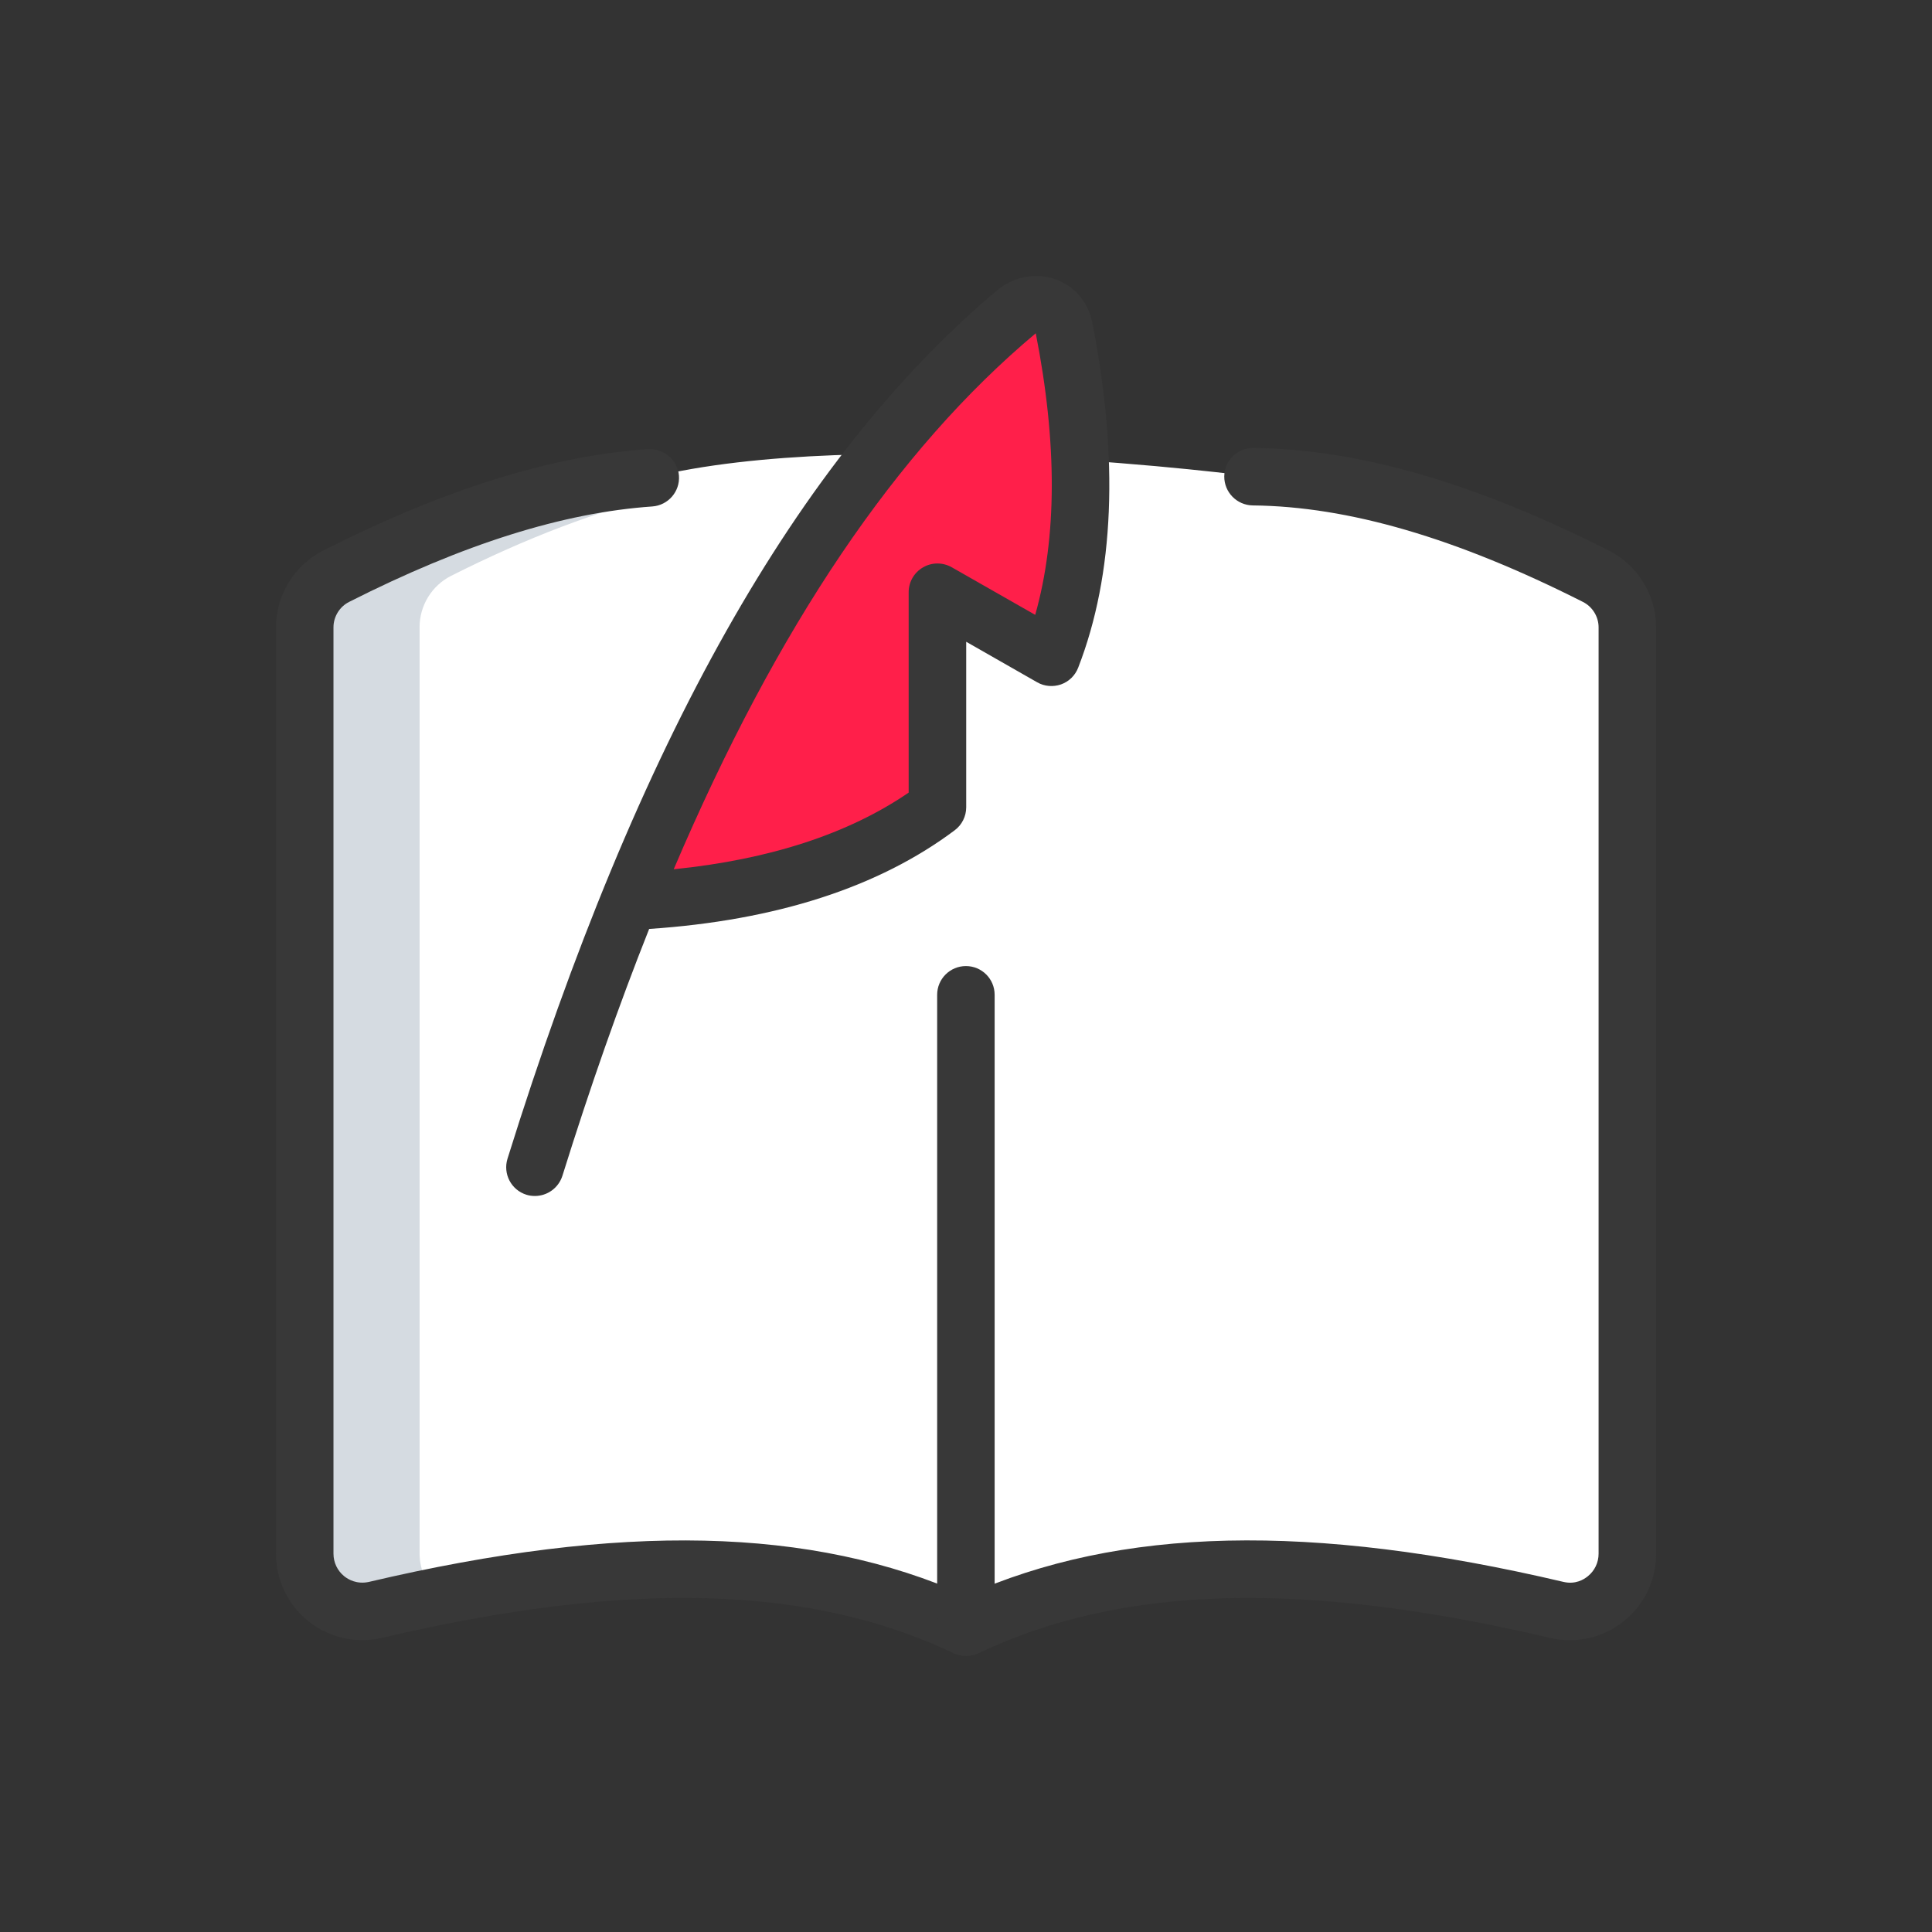
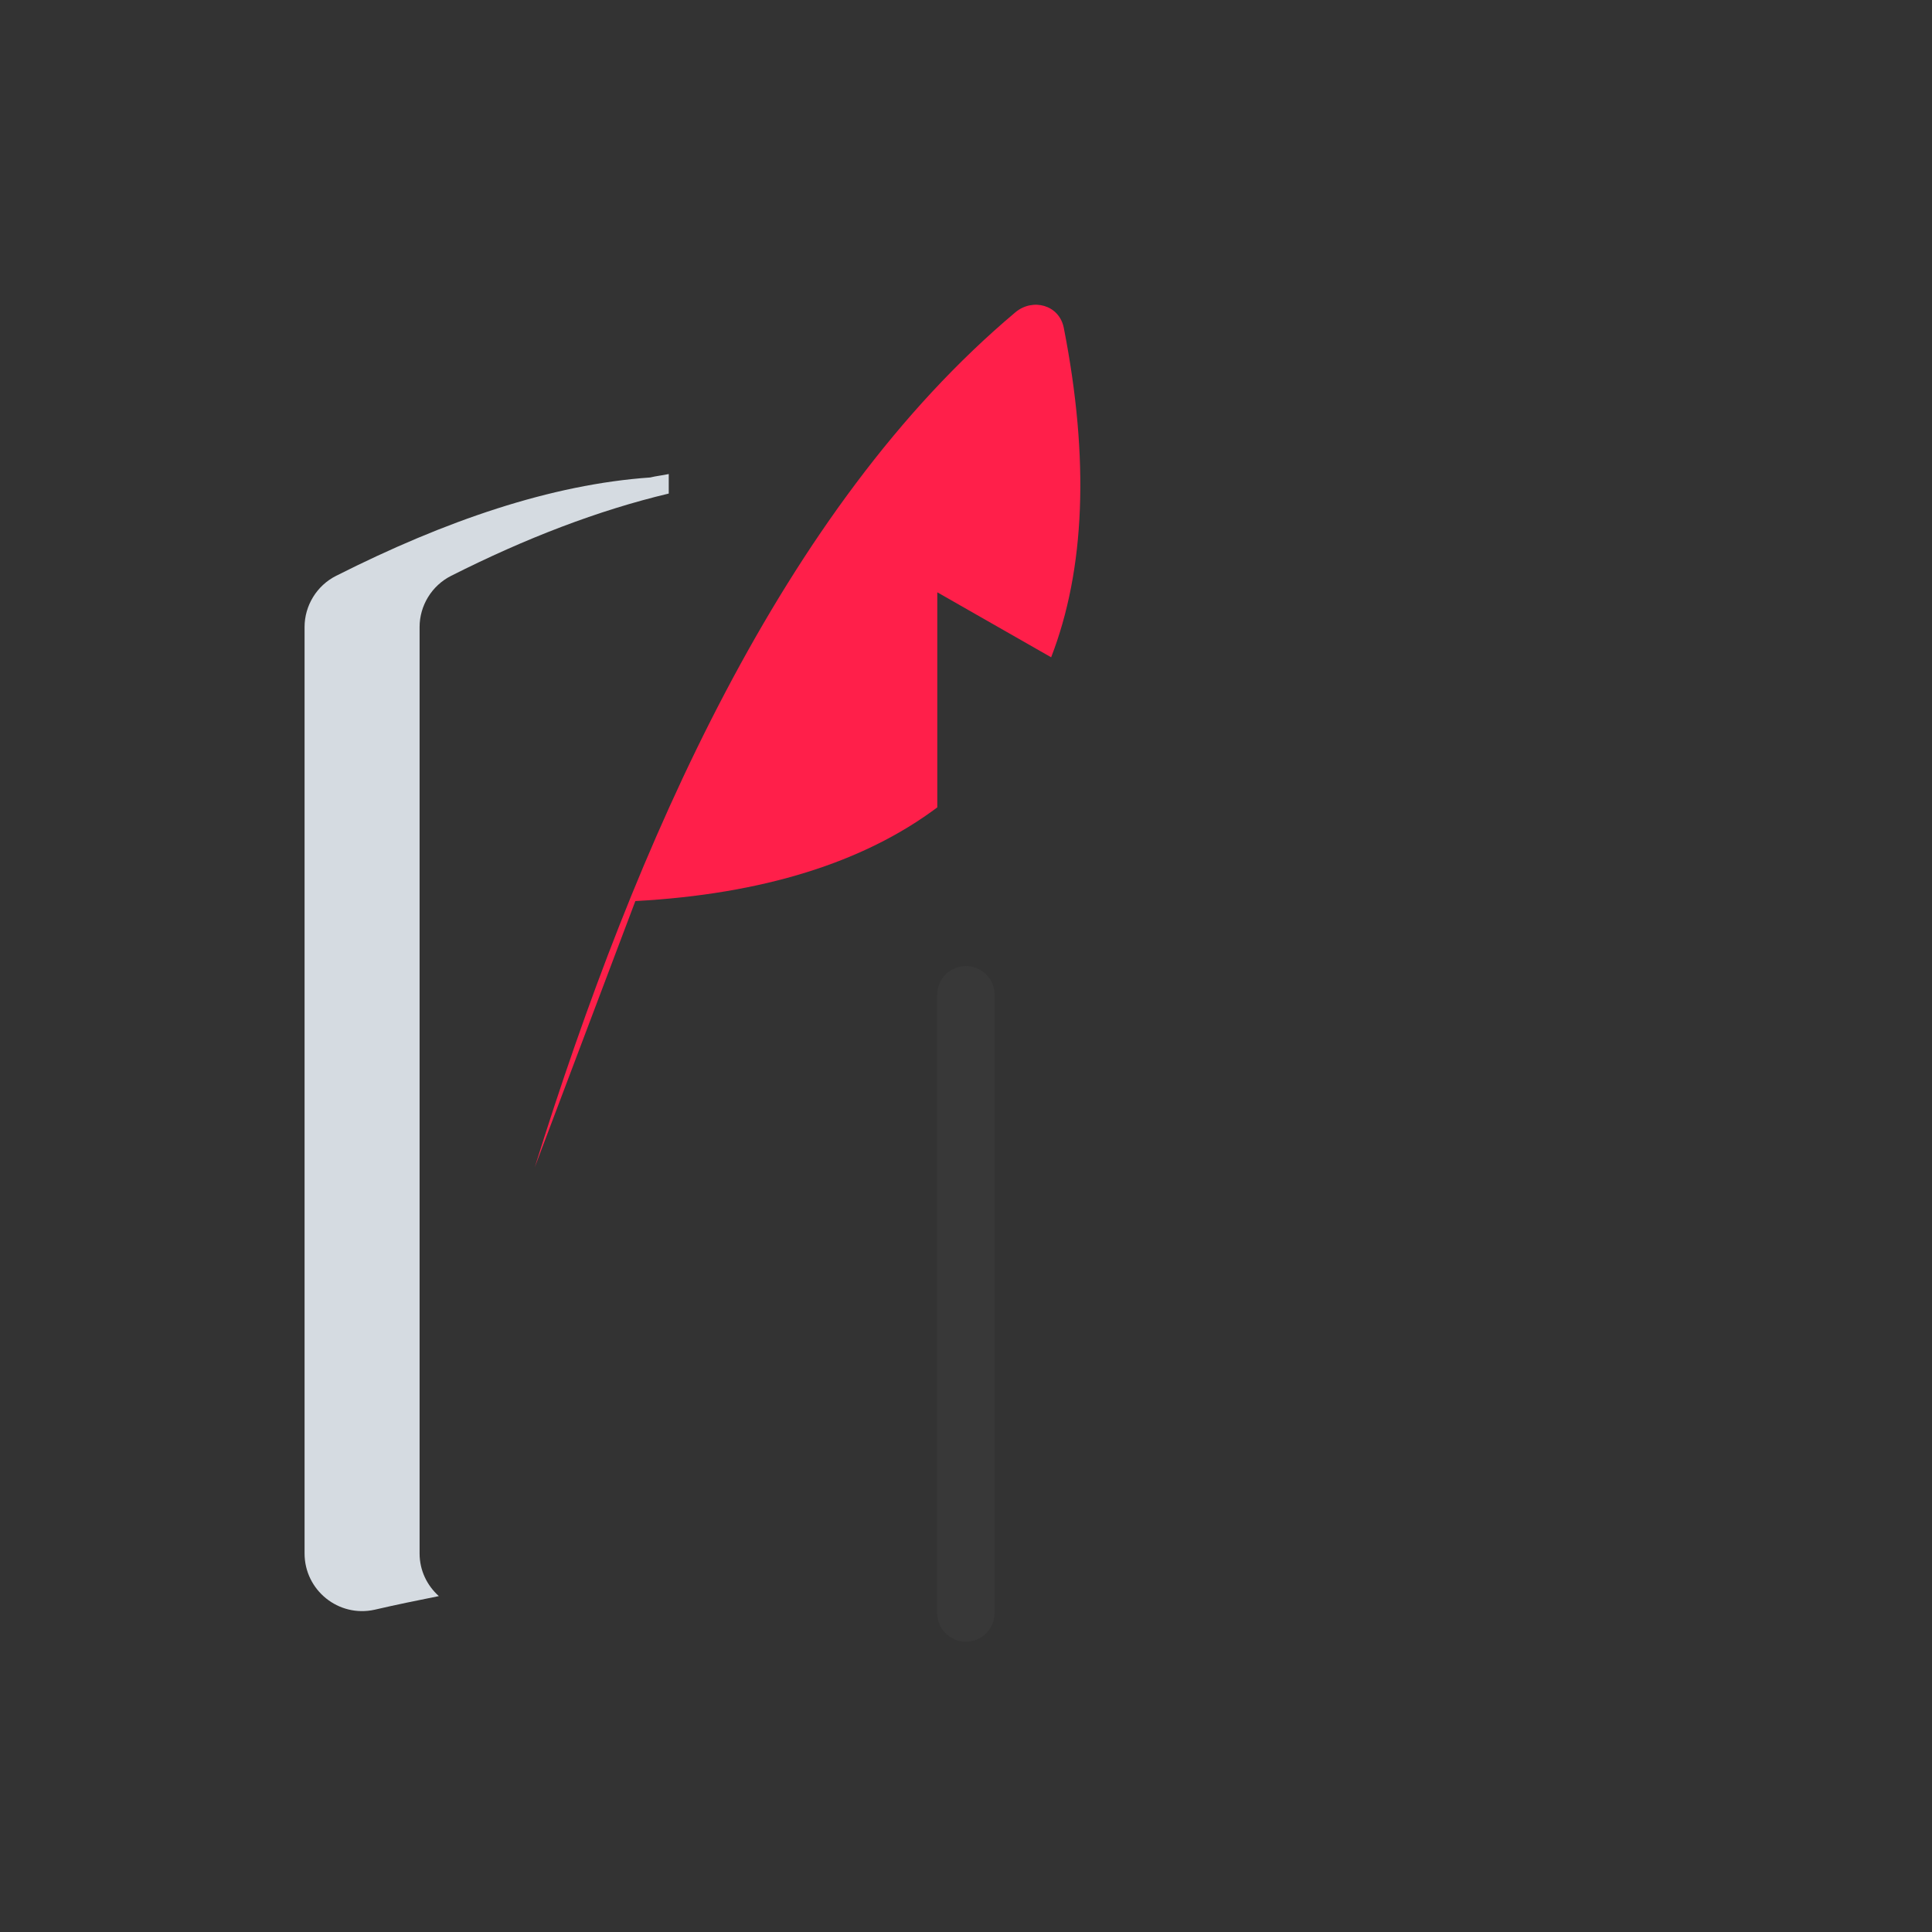
<svg xmlns="http://www.w3.org/2000/svg" width="28" height="28" viewBox="0 0 28 28" fill="none">
  <rect x="0" y="0" width="28" height="28" fill="#333333" stroke="none" />
  <g clip-path="url(#clip0_352_20187)">
-     <path d="M9.423 6.922C7.989 7.022 6.456 7.547 4.872 8.347C4.589 8.489 4.414 8.781 4.414 9.089V22.515C4.414 23.048 4.906 23.448 5.431 23.332C8.623 22.581 11.581 22.431 13.998 23.582C16.415 22.431 19.373 22.581 22.565 23.332C23.09 23.448 23.582 23.048 23.582 22.515V9.089C23.582 8.781 23.407 8.489 23.123 8.347C21.39 7.472 19.715 6.922 18.156 6.906C18.156 6.906 12.505 6.158 9.423 6.922Z" fill="white" />
    <path d="M15.417 4.75C15.35 4.417 14.967 4.317 14.717 4.525C11.334 7.367 9.208 12.242 7.75 16.918L9.208 13.059C11.05 12.959 12.517 12.501 13.584 11.701V8.584L15.234 9.526C15.725 8.259 15.792 6.659 15.417 4.75Z" fill="#FF1F4A" />
    <path d="M6.539 8.345C7.62 7.799 8.674 7.395 9.692 7.153V6.87C9.605 6.889 9.506 6.899 9.423 6.92C7.989 7.02 6.456 7.545 4.872 8.345C4.589 8.487 4.414 8.779 4.414 9.087V22.513C4.414 23.046 4.906 23.446 5.431 23.329C5.743 23.256 6.052 23.194 6.36 23.132C6.191 22.98 6.081 22.763 6.081 22.513V9.087C6.081 8.779 6.256 8.487 6.539 8.345Z" fill="#D5DBE1" />
-     <path d="M15.503 5.346C15.473 5.146 15.458 4.957 15.417 4.75C15.35 4.417 14.967 4.317 14.717 4.525C11.334 7.367 9.208 12.242 7.75 16.918L9.208 13.059C9.811 13.027 10.358 12.942 10.88 12.832C12.054 9.987 13.549 7.319 15.503 5.346Z" fill="#FF1F4A" />
-     <path d="M14.001 24C13.94 24 13.879 23.987 13.821 23.96C11.739 22.969 9.103 22.899 5.528 23.739C5.153 23.823 4.768 23.734 4.469 23.495C4.171 23.256 4 22.899 4 22.517V9.091C4 8.623 4.27 8.186 4.688 7.977C6.448 7.087 7.989 6.607 9.395 6.508C9.621 6.5 9.824 6.665 9.84 6.895C9.856 7.124 9.684 7.323 9.454 7.34C8.159 7.43 6.723 7.882 5.062 8.722C4.923 8.791 4.833 8.936 4.833 9.091V22.517C4.833 22.645 4.89 22.765 4.99 22.845C5.048 22.892 5.173 22.963 5.343 22.927C9.008 22.065 11.769 22.127 14.001 23.124C16.232 22.127 18.992 22.064 22.663 22.927C22.834 22.965 22.953 22.892 23.011 22.845C23.111 22.765 23.168 22.646 23.168 22.517V9.091C23.168 8.936 23.078 8.792 22.94 8.723C21.106 7.796 19.541 7.339 18.156 7.325C17.926 7.322 17.741 7.134 17.743 6.904C17.746 6.676 17.932 6.492 18.16 6.492H18.164C19.68 6.507 21.365 6.994 23.315 7.978C23.732 8.187 24.002 8.624 24.002 9.092V22.517C24.002 22.9 23.831 23.257 23.533 23.496C23.236 23.734 22.851 23.823 22.478 23.741C18.898 22.899 16.263 22.969 14.18 23.96C14.122 23.987 14.061 24 14.001 24Z" fill="#383838" />
    <path d="M13.999 23.793C13.769 23.793 13.582 23.606 13.582 23.376V14.417C13.582 14.187 13.769 14.001 13.999 14.001C14.229 14.001 14.415 14.187 14.415 14.417V23.376C14.415 23.606 14.229 23.793 13.999 23.793Z" fill="#383838" />
-     <path d="M7.752 17.333C7.712 17.333 7.669 17.328 7.629 17.315C7.409 17.246 7.287 17.013 7.355 16.793C9.24 10.751 11.562 6.634 14.453 4.206C14.69 4.007 15.016 3.948 15.297 4.048C15.572 4.144 15.77 4.377 15.829 4.669C16.218 6.644 16.149 8.329 15.626 9.676C15.582 9.79 15.492 9.878 15.377 9.919C15.264 9.958 15.136 9.949 15.031 9.888L14.003 9.301V11.7C14.003 11.831 13.941 11.955 13.836 12.033C12.735 12.859 11.246 13.34 9.408 13.463C8.969 14.567 8.551 15.759 8.151 17.04C8.094 17.219 7.93 17.333 7.752 17.333ZM15.011 4.83C12.992 6.521 11.263 9.081 9.764 12.598C11.156 12.457 12.299 12.083 13.169 11.487V8.583C13.169 8.435 13.248 8.297 13.377 8.223C13.504 8.148 13.664 8.148 13.793 8.221L15.003 8.911C15.32 7.79 15.324 6.42 15.011 4.83Z" fill="#383838" />
  </g>
  <defs>
    <clipPath id="clip0_352_20187">
      <rect width="28" height="28" fill="white" />
    </clipPath>
  </defs>
</svg>